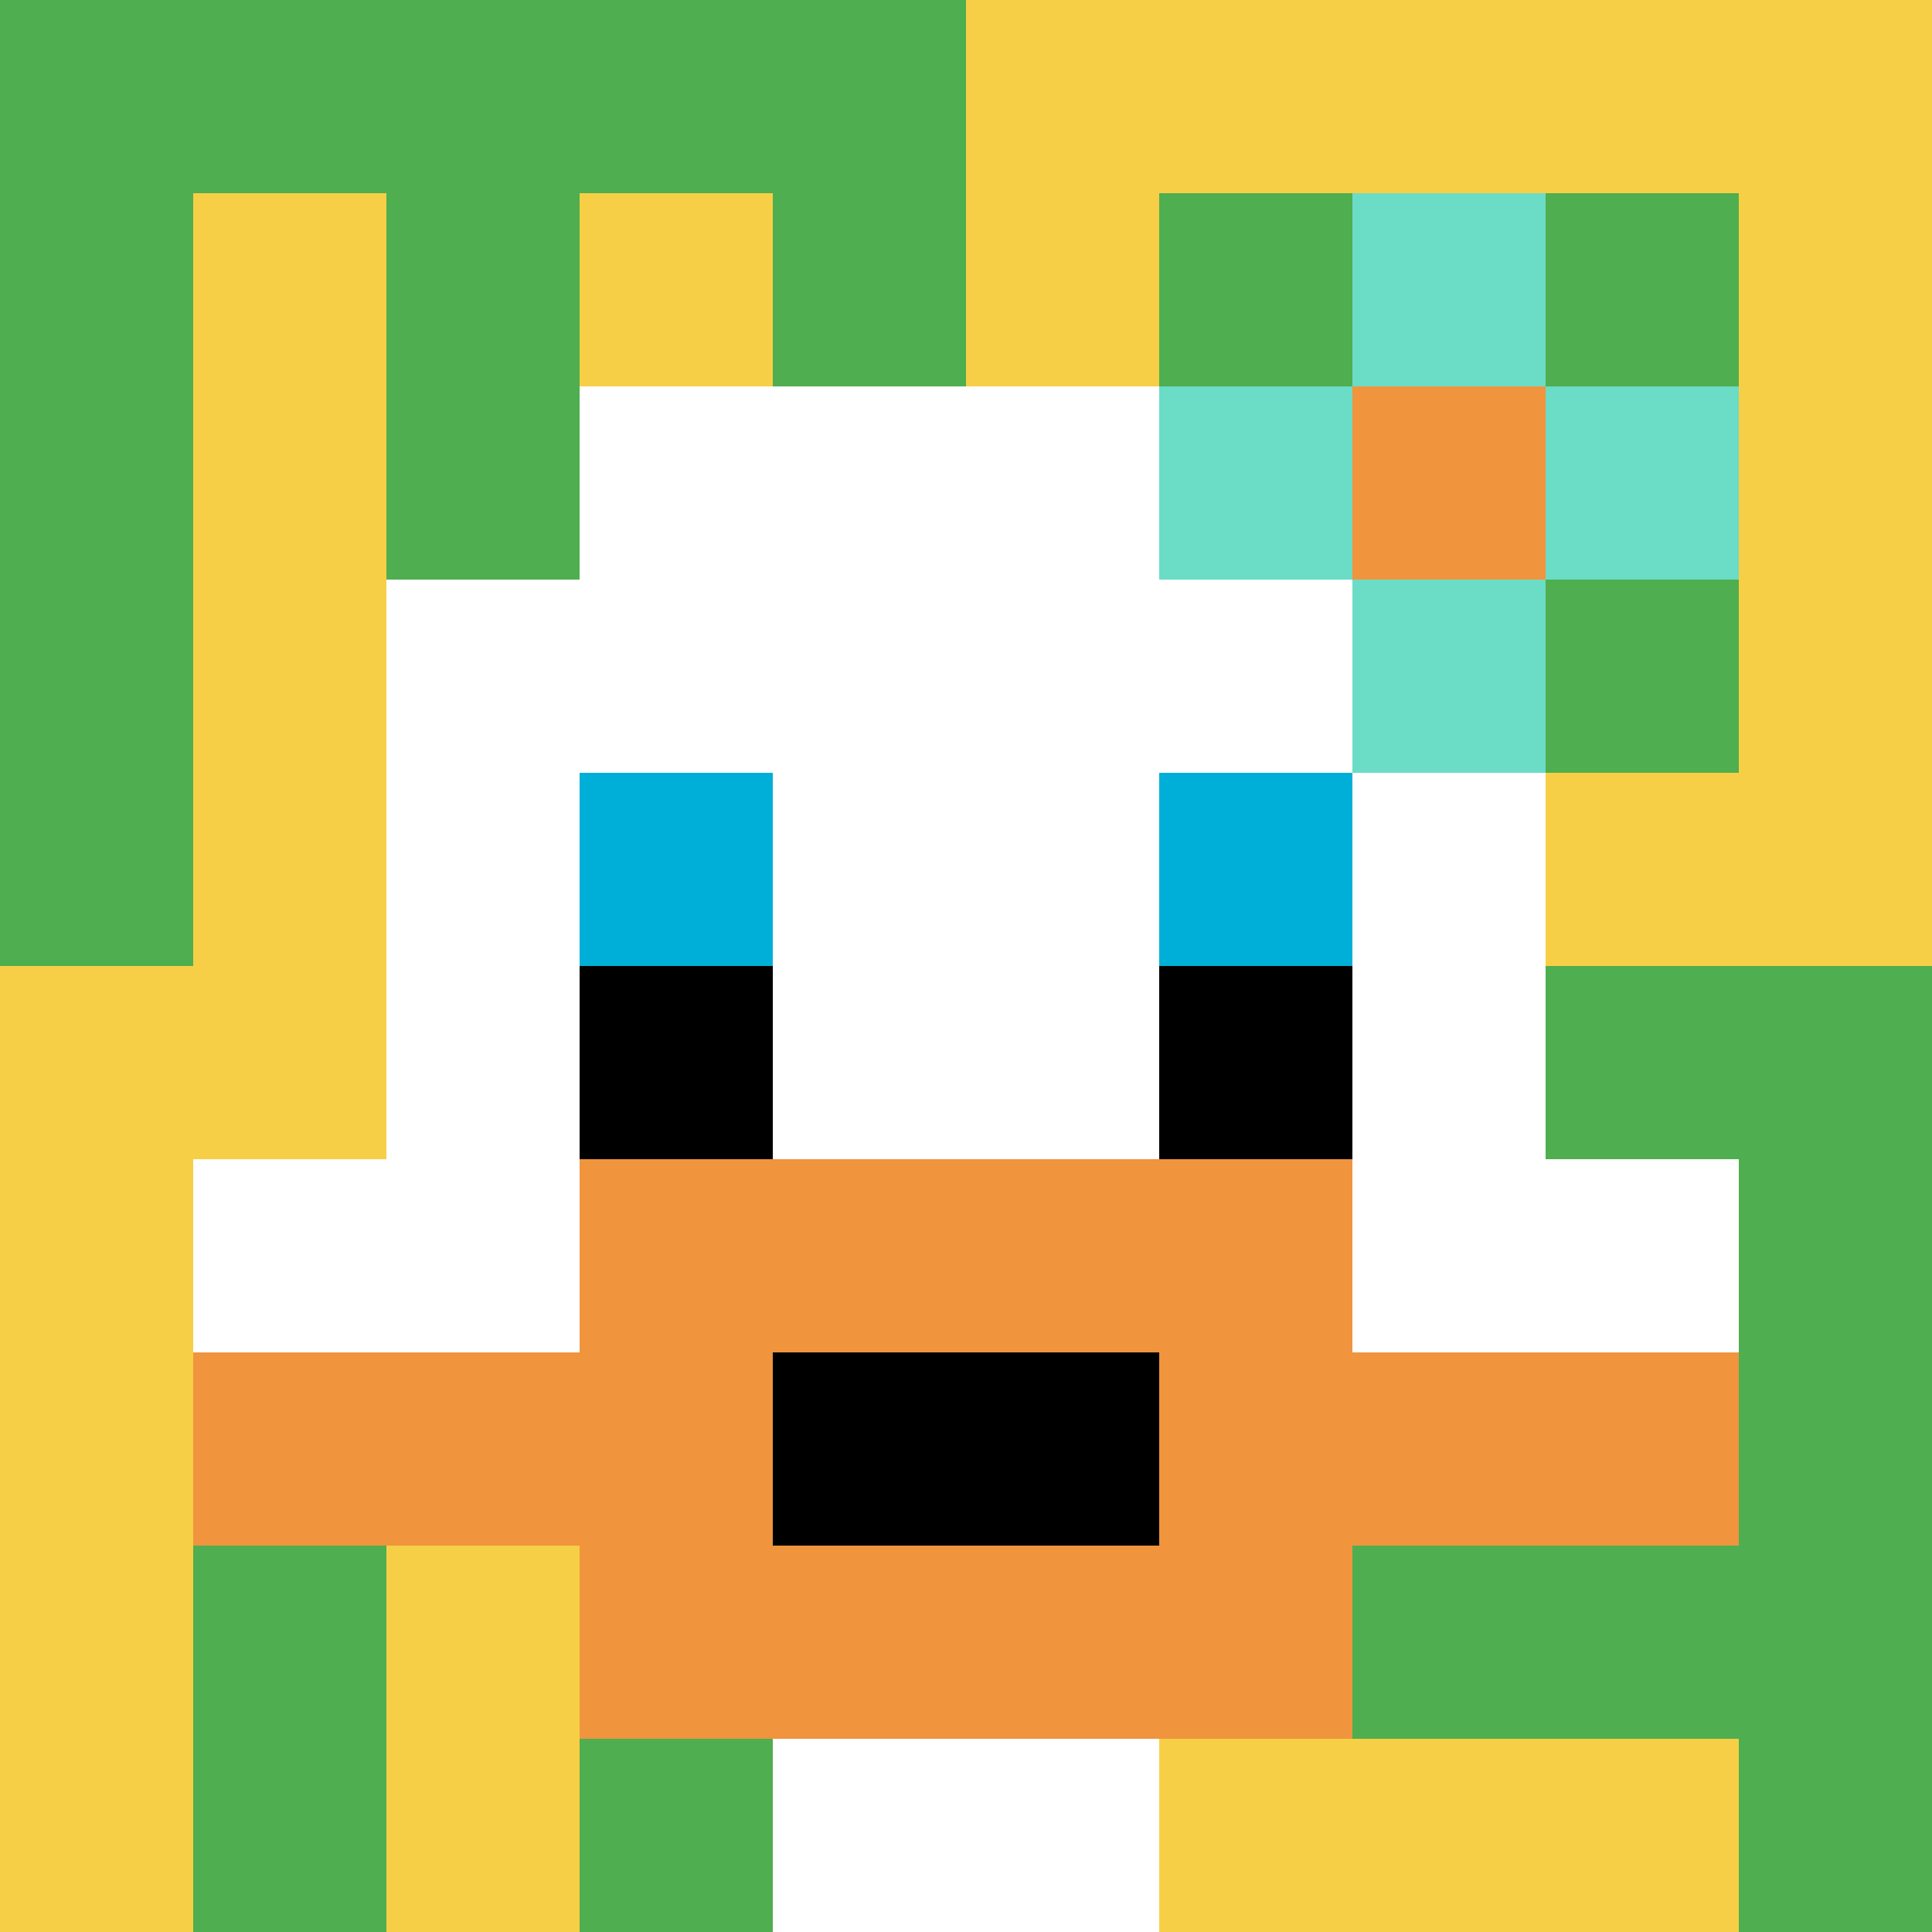
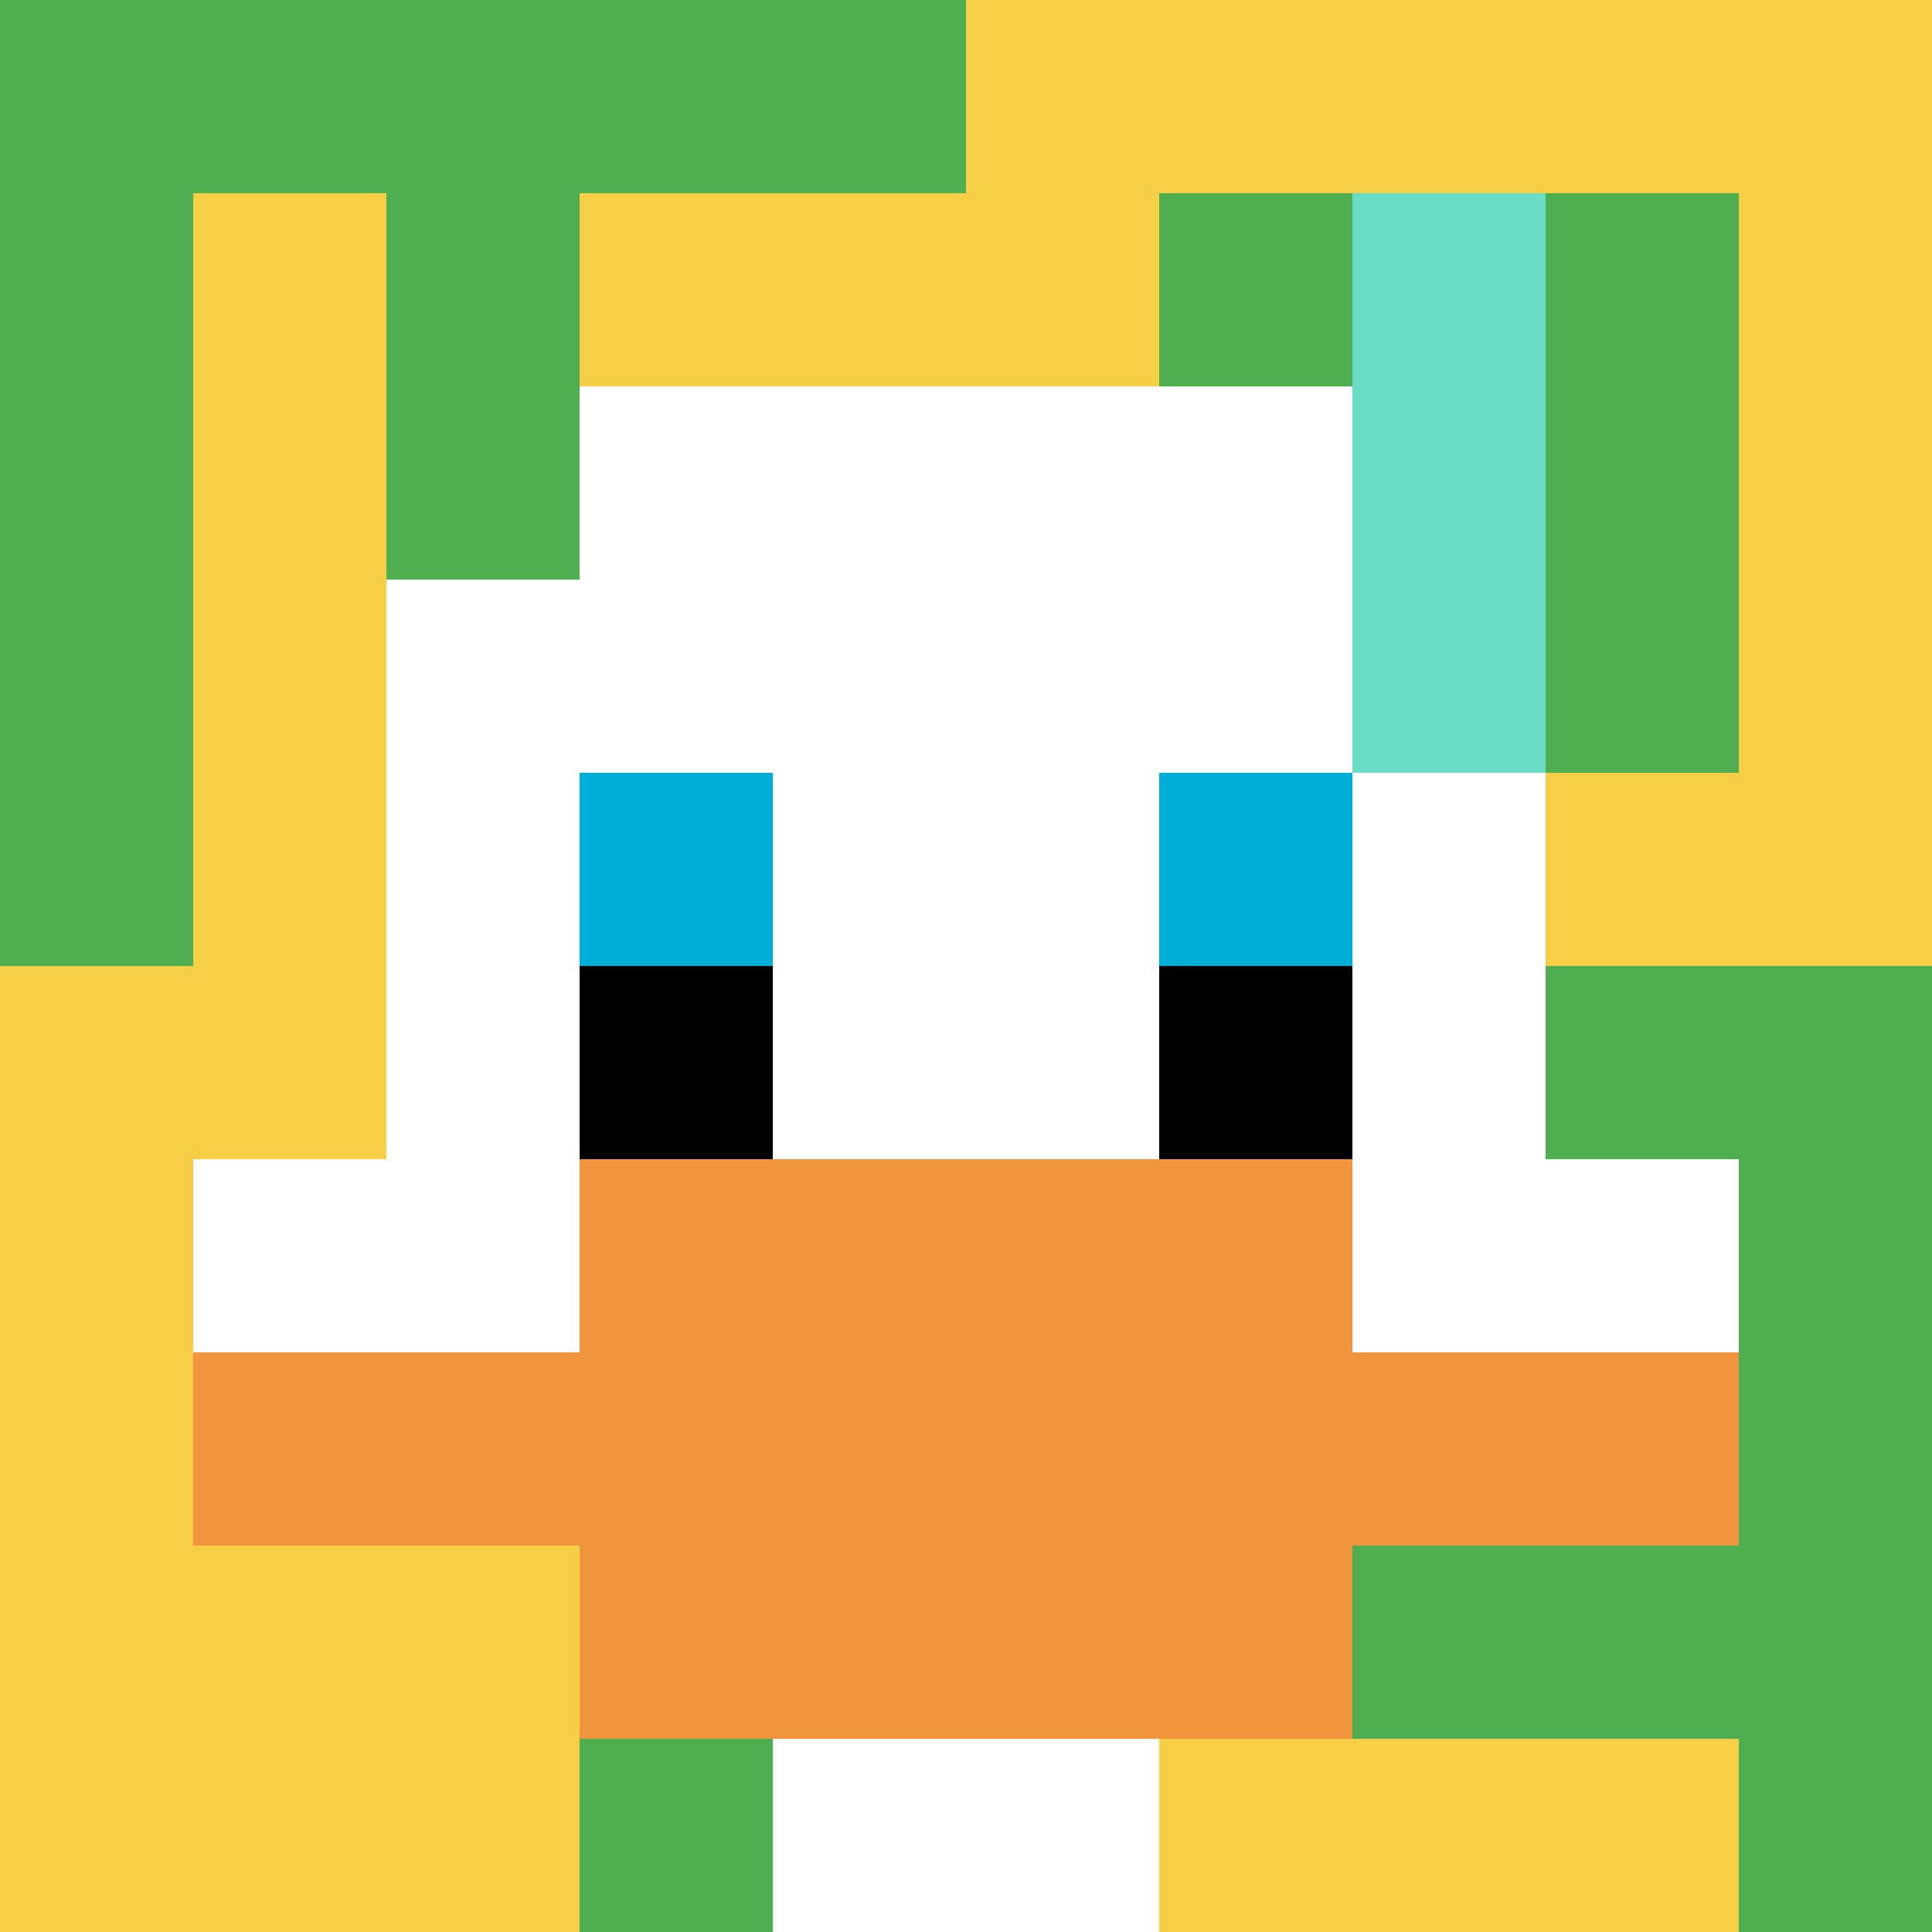
<svg xmlns="http://www.w3.org/2000/svg" version="1.1" width="879" height="879">
  <title>'goose-pfp-151440' by Dmitri Cherniak</title>
  <desc>seed=151440
backgroundColor=#ffffff
padding=20
innerPadding=0
timeout=500
dimension=1
border=false
Save=function(){return n.handleSave()}
frame=477

Rendered at Sun Sep 15 2024 14:01:11 GMT+0800 (中国标准时间)
Generated in &lt;1ms
</desc>
  <defs />
  <rect width="100%" height="100%" fill="#ffffff" />
  <g>
    <g id="0-0">
      <rect x="0" y="0" height="879" width="879" fill="#F7CF46" />
      <g>
        <rect id="0-0-0-0-5-1" x="0" y="0" width="439.5" height="87.9" fill="#4FAE4F" />
        <rect id="0-0-0-0-1-5" x="0" y="0" width="87.9" height="439.5" fill="#4FAE4F" />
        <rect id="0-0-2-0-1-5" x="175.8" y="0" width="87.9" height="439.5" fill="#4FAE4F" />
-         <rect id="0-0-4-0-1-5" x="351.6" y="0" width="87.9" height="439.5" fill="#4FAE4F" />
        <rect id="0-0-6-1-3-3" x="527.4" y="87.9" width="263.7" height="263.7" fill="#4FAE4F" />
-         <rect id="0-0-1-6-1-4" x="87.9" y="527.4" width="87.9" height="351.6" fill="#4FAE4F" />
        <rect id="0-0-3-6-1-4" x="263.7" y="527.4" width="87.9" height="351.6" fill="#4FAE4F" />
        <rect id="0-0-5-5-5-1" x="439.5" y="439.5" width="439.5" height="87.9" fill="#4FAE4F" />
        <rect id="0-0-5-8-5-1" x="439.5" y="703.2" width="439.5" height="87.9" fill="#4FAE4F" />
        <rect id="0-0-5-5-1-5" x="439.5" y="439.5" width="87.9" height="439.5" fill="#4FAE4F" />
        <rect id="0-0-9-5-1-5" x="791.1" y="439.5" width="87.9" height="439.5" fill="#4FAE4F" />
      </g>
      <g>
        <rect id="0-0-3-2-4-7" x="263.7" y="175.8" width="351.6" height="615.3" fill="#ffffff" />
        <rect id="0-0-2-3-6-5" x="175.8" y="263.7" width="527.4" height="439.5" fill="#ffffff" />
        <rect id="0-0-4-8-2-2" x="351.6" y="703.2" width="175.8" height="175.8" fill="#ffffff" />
        <rect id="0-0-1-6-8-1" x="87.9" y="527.4" width="703.2" height="87.9" fill="#ffffff" />
        <rect id="0-0-1-7-8-1" x="87.9" y="615.3" width="703.2" height="87.9" fill="#F0943E" />
        <rect id="0-0-3-6-4-3" x="263.7" y="527.4" width="351.6" height="263.7" fill="#F0943E" />
-         <rect id="0-0-4-7-2-1" x="351.6" y="615.3" width="175.8" height="87.9" fill="#000000" />
        <rect id="0-0-3-4-1-1" x="263.7" y="351.6" width="87.9" height="87.9" fill="#00AFD7" />
        <rect id="0-0-6-4-1-1" x="527.4" y="351.6" width="87.9" height="87.9" fill="#00AFD7" />
        <rect id="0-0-3-5-1-1" x="263.7" y="439.5" width="87.9" height="87.9" fill="#000000" />
        <rect id="0-0-6-5-1-1" x="527.4" y="439.5" width="87.9" height="87.9" fill="#000000" />
-         <rect id="0-0-6-2-3-1" x="527.4" y="175.8" width="263.7" height="87.9" fill="#6BDCC5" />
        <rect id="0-0-7-1-1-3" x="615.3" y="87.9" width="87.9" height="263.7" fill="#6BDCC5" />
-         <rect id="0-0-7-2-1-1" x="615.3" y="175.8" width="87.9" height="87.9" fill="#F0943E" />
      </g>
      <rect x="0" y="0" stroke="white" stroke-width="0" height="879" width="879" fill="none" />
    </g>
  </g>
</svg>